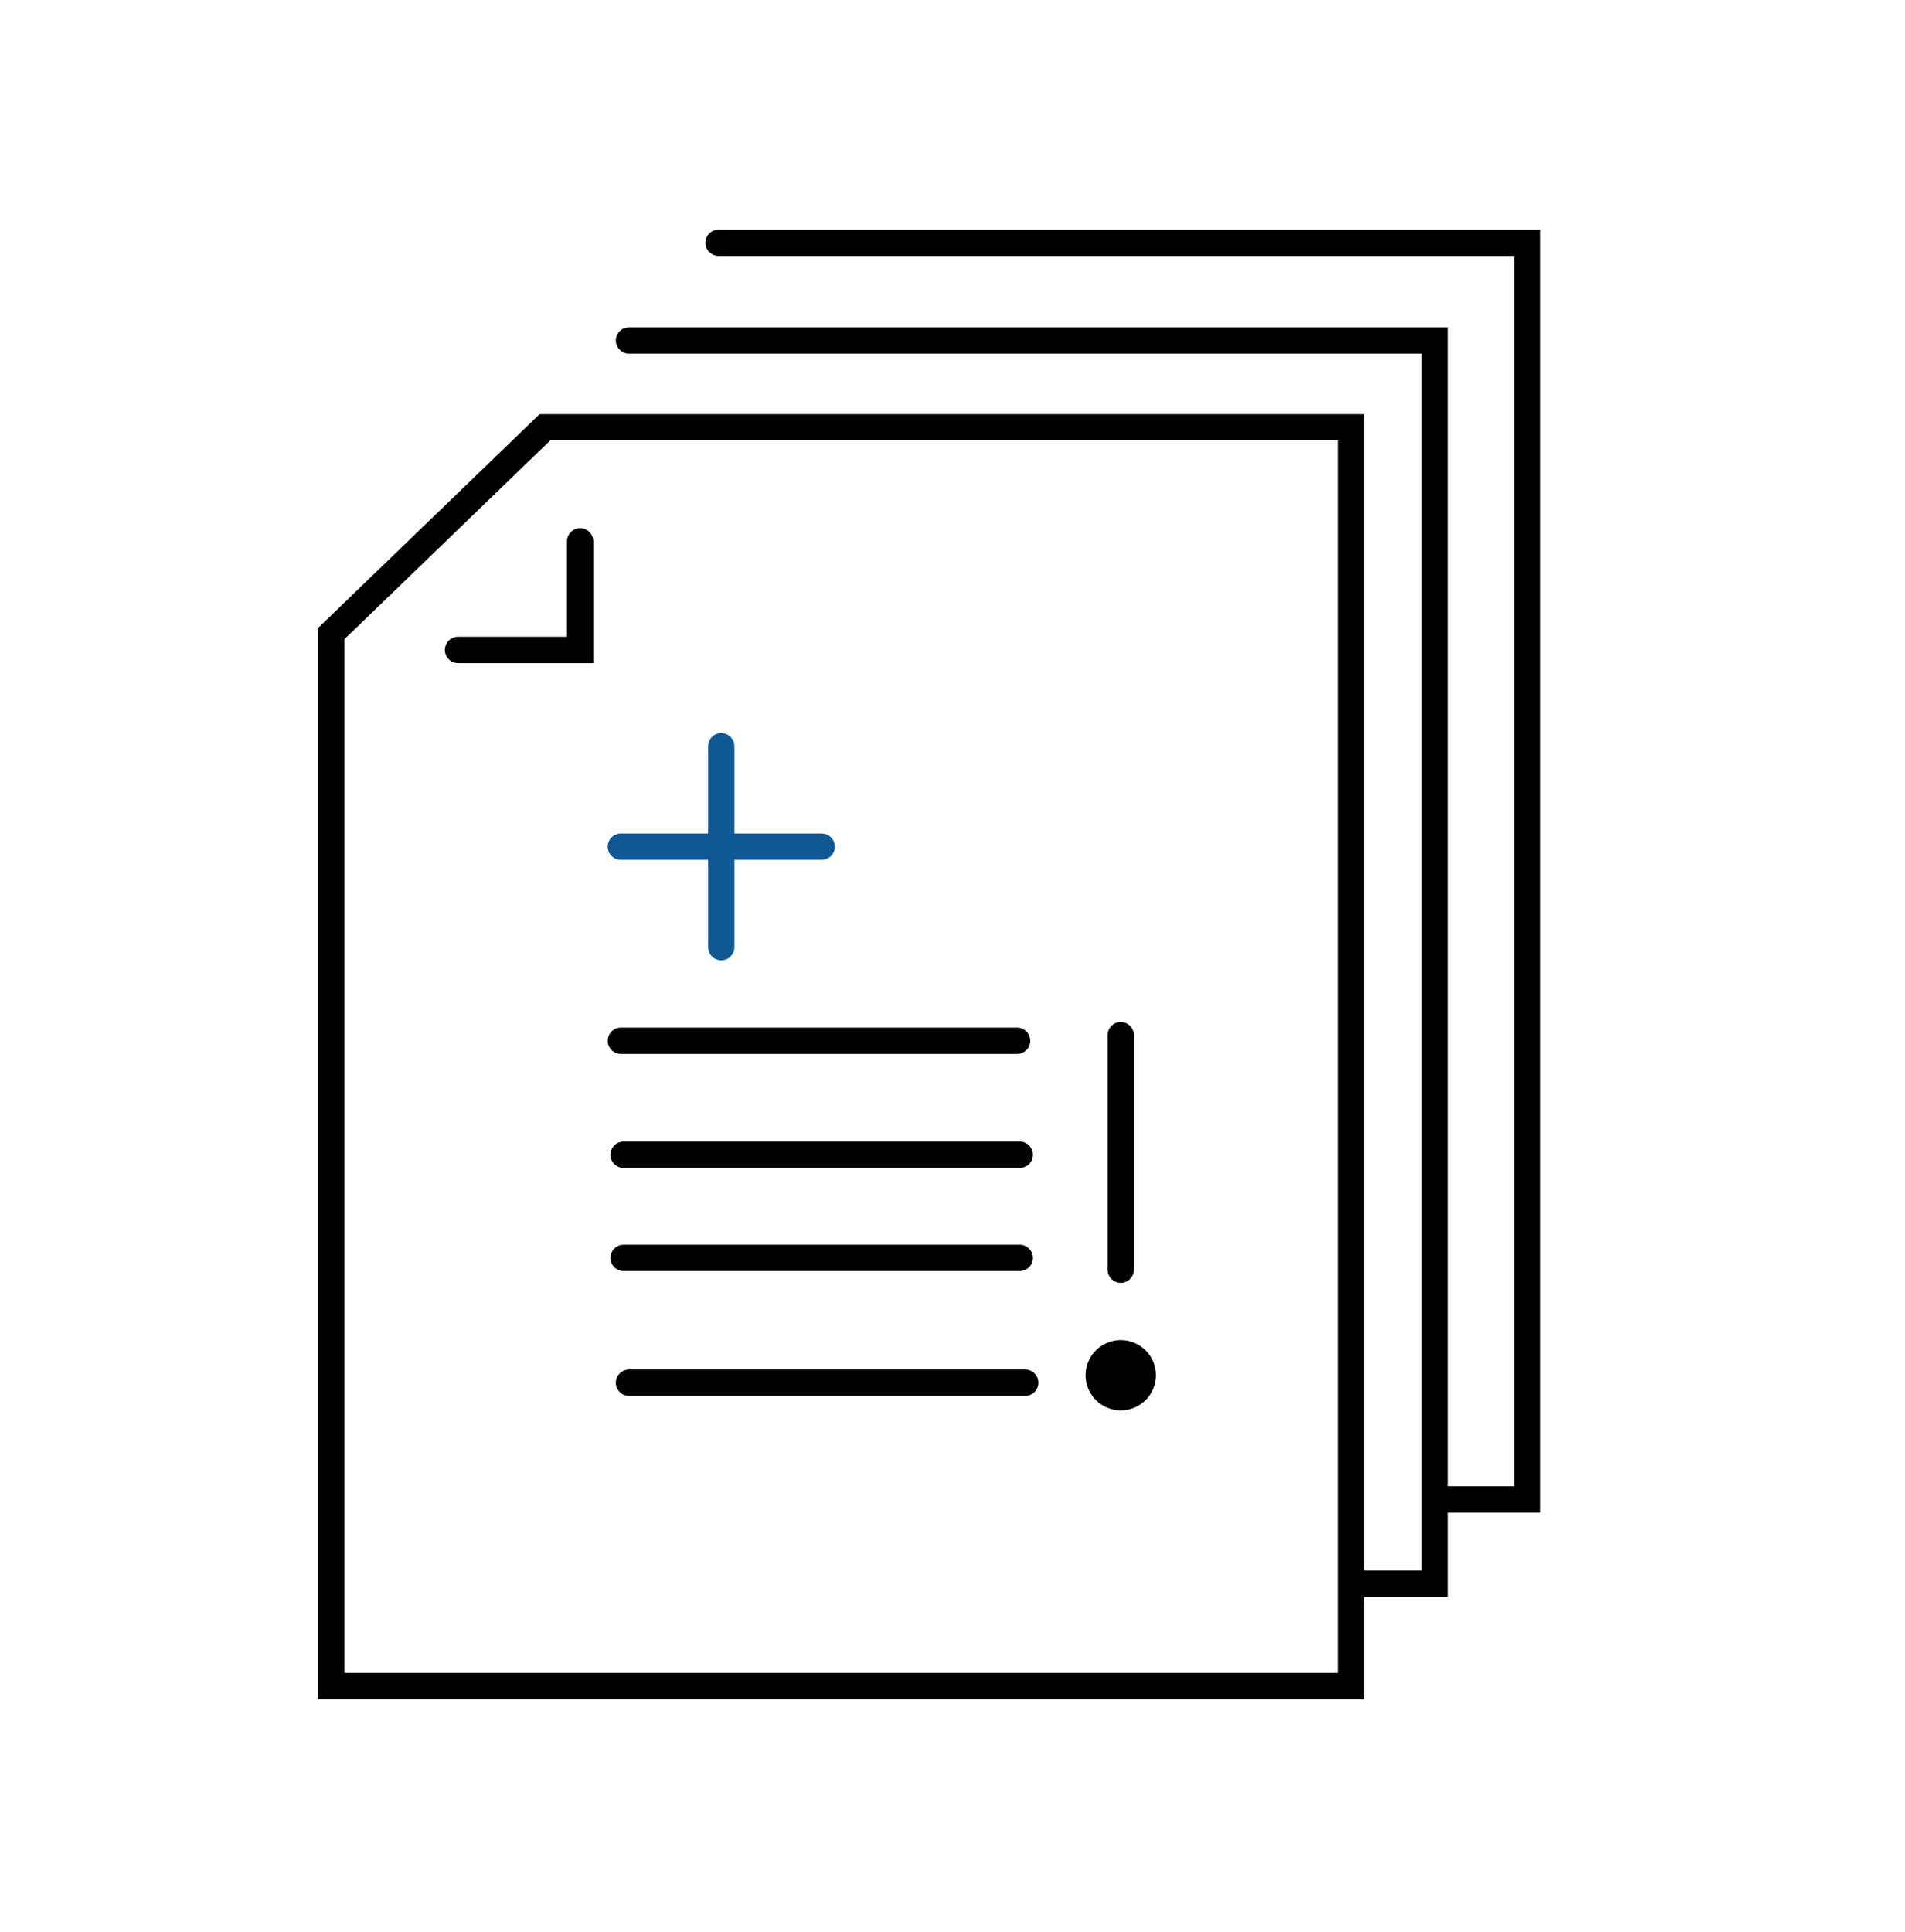
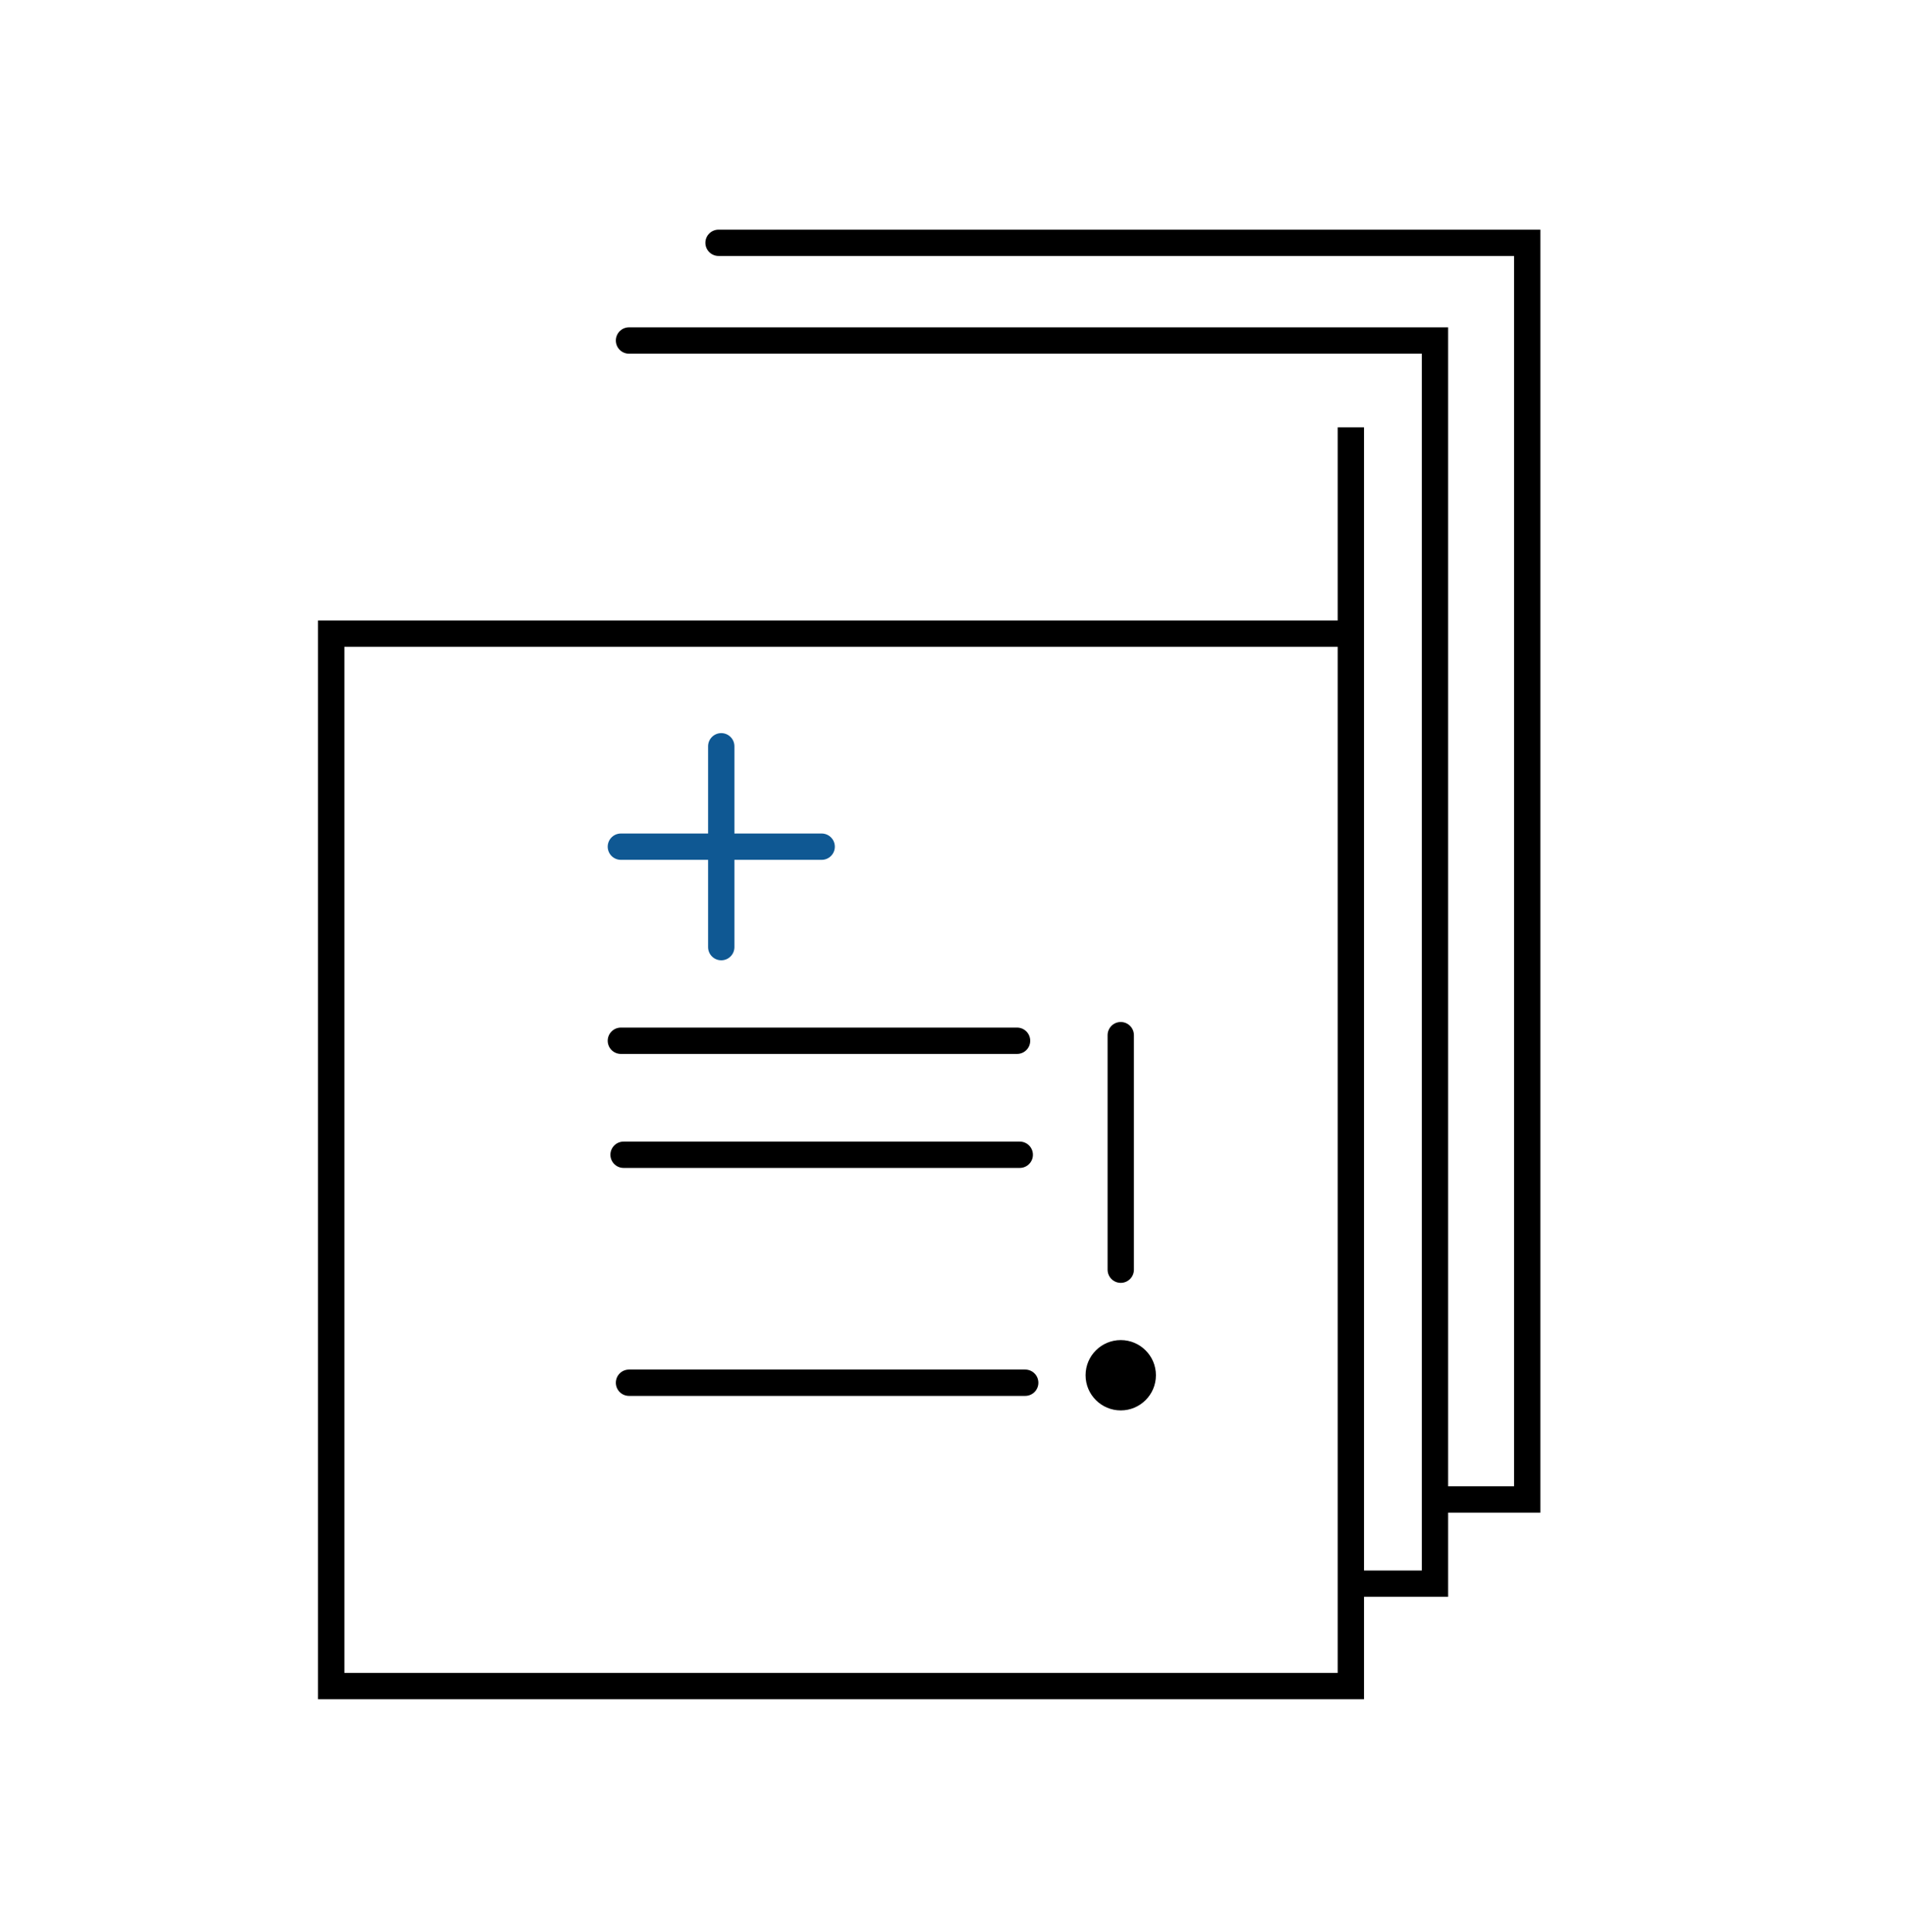
<svg xmlns="http://www.w3.org/2000/svg" width="72" height="73" viewBox="0 0 72 73" fill="none">
  <g id="portfolio">
    <g id="Warstwa-1250">
      <g id="Group">
-         <path id="Vector" d="M51.056 16.149V63.715H12.517V23.945L20.594 16.149H51.056Z" stroke="black" stroke-width="0.995" stroke-miterlimit="10" stroke-linecap="round" />
+         <path id="Vector" d="M51.056 16.149V63.715H12.517V23.945H51.056Z" stroke="black" stroke-width="0.995" stroke-miterlimit="10" stroke-linecap="round" />
      </g>
      <g id="Group_2">
        <path id="Vector_2" d="M27.26 28.201V35.791" stroke="#0F5893" stroke-width="0.995" stroke-miterlimit="10" stroke-linecap="round" />
      </g>
      <g id="Group_3">
        <path id="Vector_3" d="M31.055 31.995H23.466" stroke="#0F5893" stroke-width="0.995" stroke-miterlimit="10" stroke-linecap="round" />
      </g>
      <g id="Group_4">
-         <path id="Vector_4" d="M17.311 24.56H21.927V20.457" stroke="black" stroke-width="0.995" stroke-miterlimit="10" stroke-linecap="round" />
-       </g>
+         </g>
      <g id="Group_5">
        <path id="Vector_5" d="M23.466 39.329H38.44" stroke="black" stroke-width="0.995" stroke-miterlimit="10" stroke-linecap="round" />
      </g>
      <g id="Group_6">
        <path id="Vector_6" d="M23.568 43.637H38.542" stroke="black" stroke-width="0.995" stroke-miterlimit="10" stroke-linecap="round" />
      </g>
      <g id="Group_7">
-         <path id="Vector_7" d="M23.568 47.534H38.542" stroke="black" stroke-width="0.995" stroke-miterlimit="10" stroke-linecap="round" />
-       </g>
+         </g>
      <g id="Group_8">
        <path id="Vector_8" d="M23.773 52.252H38.748" stroke="black" stroke-width="0.995" stroke-miterlimit="10" stroke-linecap="round" />
      </g>
      <g id="Group_9">
        <path id="Vector_9" d="M42.359 39.118V47.98" stroke="black" stroke-width="0.995" stroke-miterlimit="10" stroke-linecap="round" />
      </g>
      <g id="Group_10">
        <path id="Vector_10" d="M43.688 51.969C43.688 52.703 43.093 53.298 42.359 53.298C41.625 53.298 41.03 52.703 41.03 51.969C41.03 51.235 41.625 50.64 42.359 50.64C43.093 50.64 43.688 51.235 43.688 51.969Z" fill="black" />
      </g>
      <g id="Group_11">
        <path id="Vector_11" d="M23.773 12.868H54.235V59.844H51.363" stroke="black" stroke-width="0.995" stroke-miterlimit="10" stroke-linecap="round" />
      </g>
      <g id="Group_12">
        <path id="Vector_12" d="M27.158 9.175H57.722V56.663H54.645" stroke="black" stroke-width="0.995" stroke-miterlimit="10" stroke-linecap="round" />
      </g>
    </g>
  </g>
</svg>